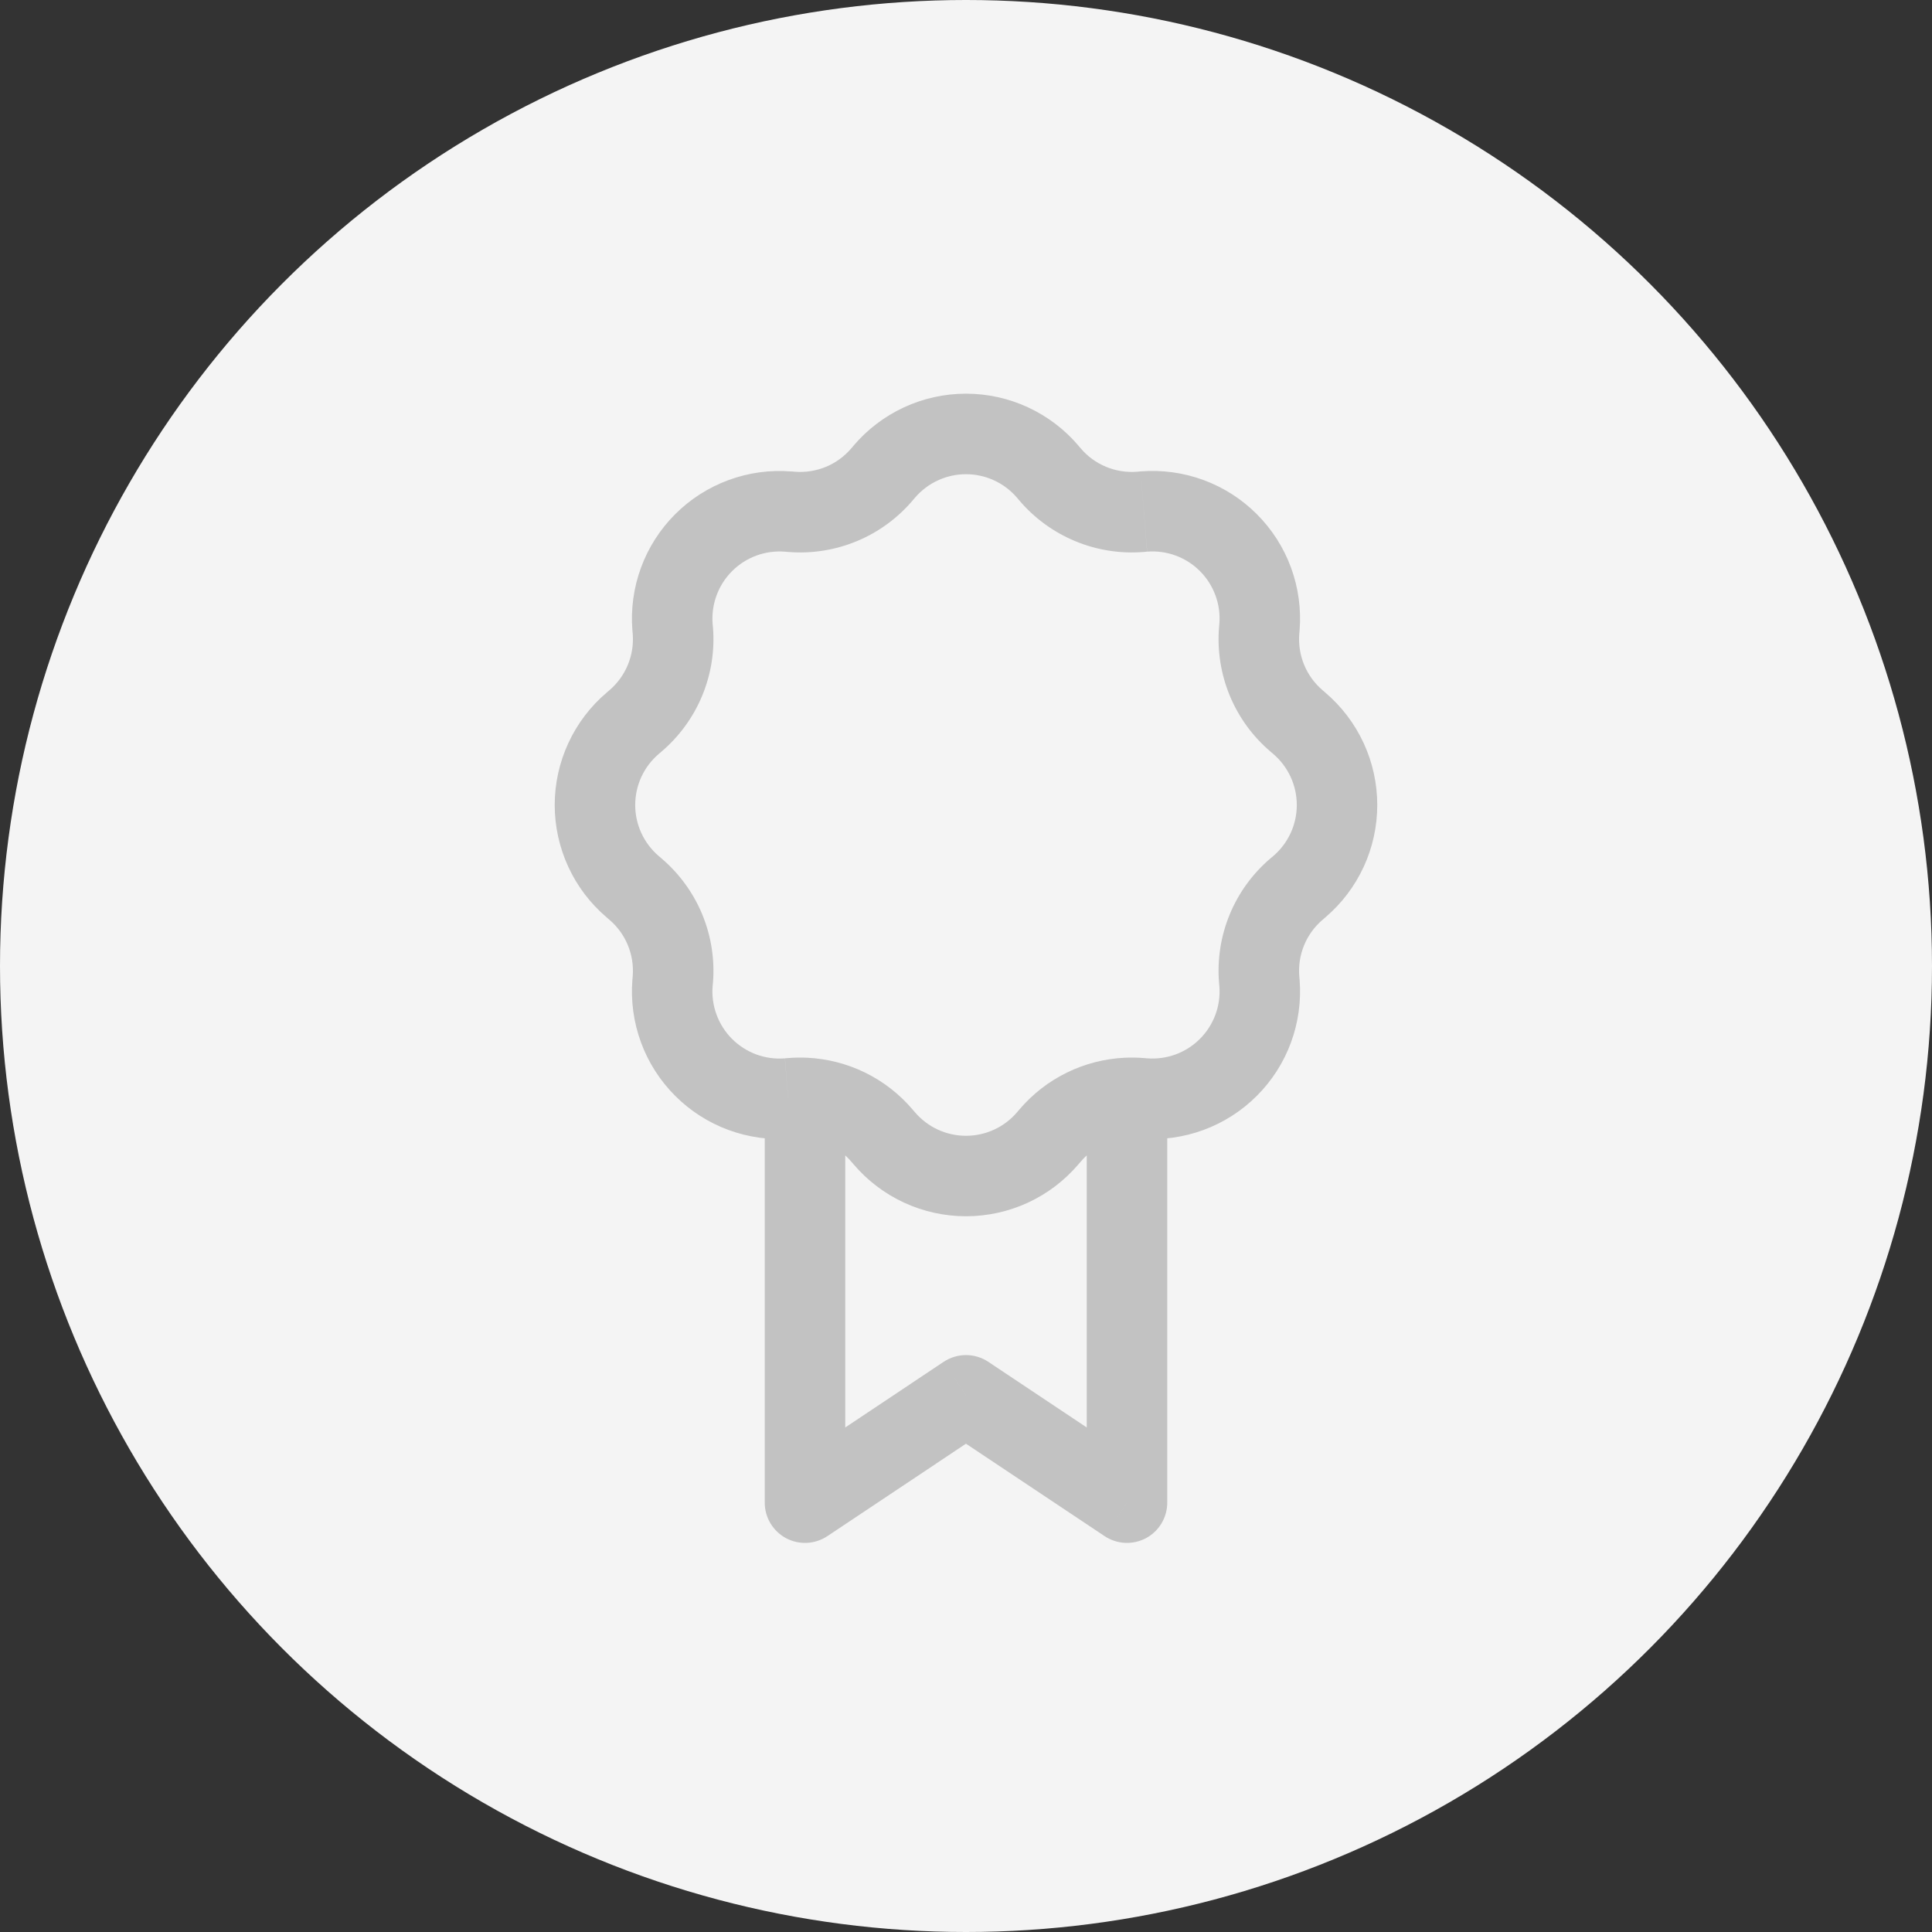
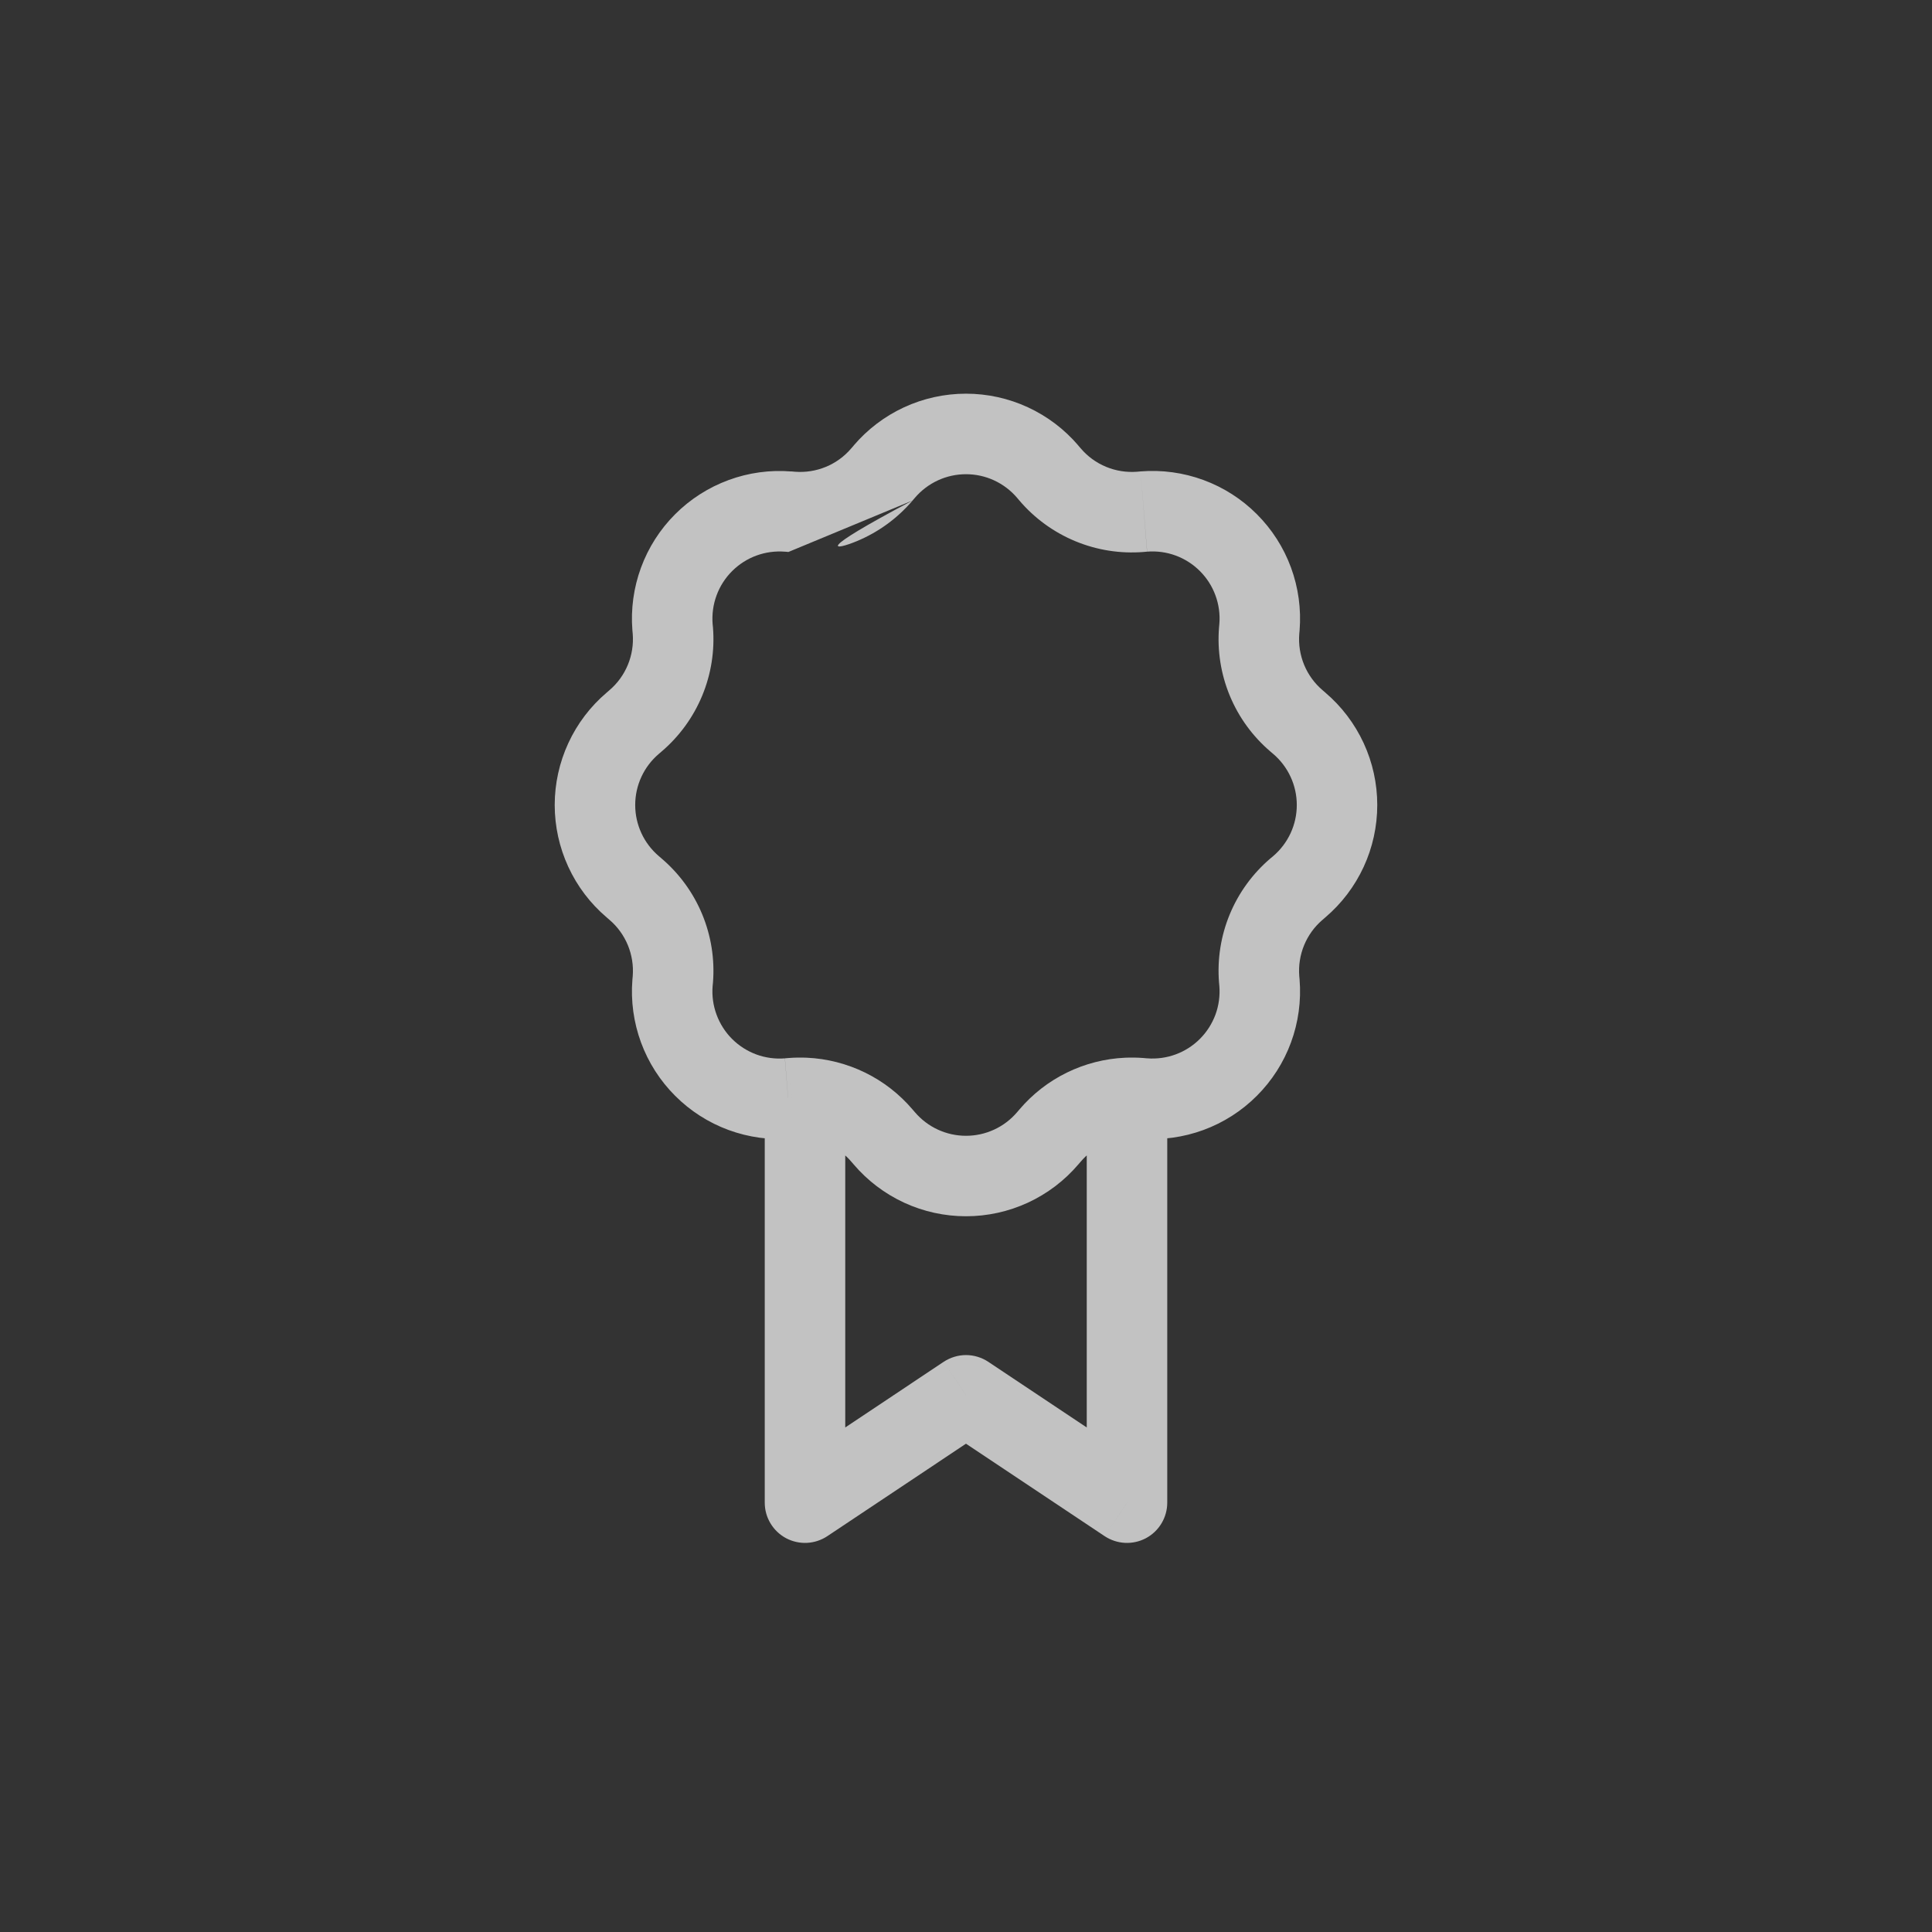
<svg xmlns="http://www.w3.org/2000/svg" width="60" height="60" viewBox="0 0 60 60" fill="none">
  <rect x="0" y="0" width="60" height="60" fill="#333333" stroke="none" />
-   <circle cx="30" cy="30" r="30" fill="#F4F4F4" />
-   <path d="M35 46.667L34.306 47.707C34.495 47.832 34.714 47.904 34.94 47.915C35.166 47.926 35.39 47.875 35.59 47.769C35.789 47.662 35.956 47.503 36.072 47.309C36.188 47.115 36.25 46.893 36.25 46.667H35ZM30 43.333L30.693 42.293C30.488 42.157 30.247 42.083 30 42.083C29.753 42.083 29.512 42.157 29.306 42.293L30 43.333ZM25 46.667H23.75C23.75 46.893 23.811 47.115 23.928 47.309C24.044 47.503 24.211 47.662 24.41 47.769C24.61 47.875 24.834 47.926 25.06 47.915C25.286 47.904 25.505 47.832 25.693 47.707L25 46.667ZM35.693 45.627L30.693 42.293L29.306 44.373L34.306 47.707L35.693 45.627ZM29.306 42.293L24.306 45.627L25.693 47.707L30.693 44.373L29.306 42.293ZM31.587 15.46L31.657 15.543L33.562 13.923L33.49 13.84L31.587 15.46ZM35.515 17.142L35.623 17.132L35.423 14.64L35.315 14.65L35.515 17.142ZM37.868 19.375L37.858 19.485L40.35 19.685L40.36 19.577L37.868 19.375ZM39.456 23.342L39.54 23.413L41.16 21.51L41.077 21.438L39.456 23.342ZM39.54 26.587L39.456 26.657L41.077 28.562L41.16 28.49L39.54 26.587ZM37.858 30.515L37.868 30.623L40.36 30.423L40.35 30.315L37.858 30.515ZM35.625 32.868L35.515 32.858L35.315 35.35L35.423 35.36L35.625 32.868ZM31.658 34.457L31.587 34.54L33.49 36.16L33.562 36.077L31.658 34.457ZM28.413 34.54L28.341 34.457L26.438 36.077L26.51 36.16L28.413 34.54ZM24.485 32.858L24.377 32.867L24.576 35.36L24.685 35.352L24.485 32.858ZM22.131 30.625L22.142 30.515L19.65 30.315L19.64 30.423L22.131 30.625ZM20.543 26.658L20.46 26.587L18.84 28.49L18.923 28.562L20.543 26.658ZM20.46 23.413L20.543 23.342L18.923 21.438L18.84 21.51L20.46 23.413ZM22.142 19.485L22.131 19.377L19.64 19.577L19.65 19.685L22.142 19.485ZM24.375 17.132L24.485 17.142L24.685 14.65L24.576 14.64L24.375 17.132ZM28.341 15.543L28.413 15.46L26.51 13.84L26.438 13.923L28.341 15.543ZM24.485 17.142C25.209 17.2 25.936 17.085 26.607 16.807C27.278 16.529 27.873 16.095 28.343 15.542L26.438 13.923C26.224 14.175 25.954 14.372 25.649 14.498C25.344 14.624 25.014 14.676 24.685 14.65L24.485 17.142ZM22.131 19.377C22.108 19.076 22.149 18.772 22.254 18.489C22.358 18.206 22.523 17.949 22.736 17.736C22.95 17.523 23.207 17.358 23.49 17.254C23.773 17.15 24.076 17.109 24.377 17.133L24.576 14.642C23.915 14.588 23.249 14.679 22.626 14.909C22.003 15.138 21.437 15.5 20.968 15.969C20.498 16.439 20.136 17.005 19.907 17.628C19.678 18.251 19.587 18.916 19.64 19.578L22.131 19.377ZM20.543 23.342C21.096 22.871 21.529 22.276 21.807 21.606C22.085 20.935 22.2 20.209 22.142 19.485L19.65 19.685C19.703 20.352 19.433 21.005 18.923 21.438L20.543 23.342ZM20.46 26.587C20.23 26.391 20.045 26.148 19.919 25.874C19.792 25.6 19.727 25.302 19.727 25C19.727 24.698 19.792 24.4 19.919 24.126C20.045 23.852 20.23 23.609 20.46 23.413L18.84 21.51C18.334 21.94 17.928 22.475 17.65 23.078C17.372 23.68 17.227 24.336 17.227 25C17.227 25.664 17.372 26.32 17.65 26.922C17.928 27.525 18.334 28.06 18.84 28.49L20.46 26.587ZM22.142 30.515C22.2 29.791 22.085 29.064 21.807 28.393C21.528 27.722 21.095 27.127 20.541 26.657L18.923 28.562C19.433 28.995 19.703 29.648 19.65 30.315L22.142 30.515ZM24.375 32.868C24.074 32.892 23.771 32.851 23.488 32.747C23.205 32.642 22.948 32.478 22.734 32.264C22.521 32.051 22.357 31.793 22.253 31.51C22.148 31.227 22.107 30.924 22.131 30.623L19.64 30.423C19.587 31.085 19.678 31.751 19.907 32.374C20.136 32.997 20.498 33.563 20.968 34.032C21.437 34.502 22.003 34.864 22.626 35.093C23.249 35.322 23.915 35.413 24.576 35.36L24.375 32.868ZM31.587 34.54C31.391 34.77 31.148 34.955 30.874 35.081C30.6 35.208 30.302 35.273 30 35.273C29.698 35.273 29.4 35.208 29.126 35.081C28.852 34.955 28.609 34.77 28.413 34.54L26.51 36.16C26.94 36.665 27.475 37.071 28.078 37.35C28.68 37.628 29.336 37.772 30 37.772C30.664 37.772 31.32 37.628 31.922 37.35C32.525 37.071 33.06 36.665 33.49 36.16L31.587 34.54ZM37.868 30.623C37.892 30.924 37.851 31.227 37.747 31.51C37.642 31.793 37.478 32.05 37.264 32.264C37.051 32.477 36.793 32.642 36.51 32.746C36.227 32.85 35.924 32.891 35.623 32.867L35.423 35.36C36.085 35.413 36.751 35.322 37.374 35.093C37.997 34.864 38.563 34.502 39.032 34.032C39.502 33.563 39.864 32.997 40.093 32.374C40.322 31.751 40.413 31.085 40.36 30.423L37.868 30.623ZM39.456 26.657C38.904 27.127 38.47 27.722 38.192 28.393C37.914 29.064 37.8 29.791 37.858 30.515L40.35 30.315C40.297 29.648 40.566 28.995 41.077 28.562L39.456 26.657ZM39.54 23.413C39.77 23.609 39.954 23.852 40.081 24.126C40.208 24.4 40.273 24.698 40.273 25C40.273 25.302 40.208 25.6 40.081 25.874C39.954 26.148 39.77 26.391 39.54 26.587L41.16 28.49C41.665 28.06 42.071 27.525 42.35 26.922C42.628 26.32 42.772 25.664 42.772 25C42.772 24.336 42.628 23.68 42.35 23.078C42.071 22.475 41.665 21.94 41.16 21.51L39.54 23.413ZM37.858 19.485C37.8 20.209 37.915 20.936 38.193 21.607C38.471 22.278 38.905 22.873 39.458 23.343L41.077 21.438C40.825 21.224 40.628 20.954 40.502 20.649C40.376 20.344 40.324 20.014 40.35 19.685L37.858 19.485ZM35.625 17.132C35.926 17.108 36.228 17.149 36.511 17.253C36.795 17.358 37.052 17.522 37.265 17.736C37.479 17.949 37.643 18.207 37.747 18.49C37.851 18.773 37.893 19.074 37.868 19.375L40.36 19.577C40.413 18.915 40.322 18.249 40.093 17.626C39.864 17.003 39.502 16.437 39.032 15.968C38.563 15.498 37.997 15.136 37.374 14.907C36.751 14.678 36.085 14.587 35.423 14.64L35.625 17.132ZM31.657 15.543C32.127 16.096 32.724 16.529 33.394 16.807C34.065 17.085 34.791 17.2 35.515 17.142L35.315 14.65C34.986 14.676 34.656 14.624 34.351 14.498C34.046 14.372 33.775 14.175 33.562 13.923L31.657 15.543ZM33.492 13.84C33.061 13.334 32.526 12.928 31.923 12.649C31.32 12.37 30.664 12.226 30 12.226C29.336 12.226 28.679 12.37 28.076 12.649C27.474 12.928 26.939 13.334 26.508 13.84L28.413 15.46C28.609 15.23 28.852 15.046 29.126 14.919C29.4 14.792 29.698 14.727 30 14.727C30.302 14.727 30.6 14.792 30.874 14.919C31.148 15.046 31.391 15.23 31.587 15.46L33.492 13.84ZM28.341 34.457C27.933 33.977 27.431 33.587 26.866 33.31C26.3 33.034 25.684 32.876 25.055 32.848L24.945 35.347C25.518 35.372 26.061 35.633 26.438 36.077L28.341 34.457ZM25.055 32.848C24.865 32.84 24.674 32.843 24.485 32.858L24.685 35.35C24.771 35.343 24.858 35.342 24.945 35.347L25.055 32.848ZM26.25 46.667V34.097H23.75V46.667H26.25ZM35.517 32.858C35.326 32.843 35.136 32.84 34.945 32.848L35.055 35.347C35.142 35.342 35.228 35.343 35.315 35.35L35.517 32.858ZM34.945 32.848C34.316 32.876 33.699 33.033 33.133 33.31C32.567 33.587 32.066 33.977 31.658 34.457L33.562 36.077C33.747 35.859 33.975 35.682 34.232 35.556C34.489 35.431 34.769 35.359 35.055 35.347L34.945 32.848ZM33.75 34.098V46.667H36.25V34.097L33.75 34.098Z" fill="#C2C2C2" />
+   <path d="M35 46.667L34.306 47.707C34.495 47.832 34.714 47.904 34.94 47.915C35.166 47.926 35.39 47.875 35.59 47.769C35.789 47.662 35.956 47.503 36.072 47.309C36.188 47.115 36.25 46.893 36.25 46.667H35ZM30 43.333L30.693 42.293C30.488 42.157 30.247 42.083 30 42.083C29.753 42.083 29.512 42.157 29.306 42.293L30 43.333ZM25 46.667H23.75C23.75 46.893 23.811 47.115 23.928 47.309C24.044 47.503 24.211 47.662 24.41 47.769C24.61 47.875 24.834 47.926 25.06 47.915C25.286 47.904 25.505 47.832 25.693 47.707L25 46.667ZM35.693 45.627L30.693 42.293L29.306 44.373L34.306 47.707L35.693 45.627ZM29.306 42.293L24.306 45.627L25.693 47.707L30.693 44.373L29.306 42.293ZM31.587 15.46L31.657 15.543L33.562 13.923L33.49 13.84L31.587 15.46ZM35.515 17.142L35.623 17.132L35.423 14.64L35.315 14.65L35.515 17.142ZM37.868 19.375L37.858 19.485L40.35 19.685L40.36 19.577L37.868 19.375ZM39.456 23.342L39.54 23.413L41.16 21.51L41.077 21.438L39.456 23.342ZM39.54 26.587L39.456 26.657L41.077 28.562L41.16 28.49L39.54 26.587ZM37.858 30.515L37.868 30.623L40.36 30.423L40.35 30.315L37.858 30.515ZM35.625 32.868L35.515 32.858L35.315 35.35L35.423 35.36L35.625 32.868ZM31.658 34.457L31.587 34.54L33.49 36.16L33.562 36.077L31.658 34.457ZM28.413 34.54L28.341 34.457L26.438 36.077L26.51 36.16L28.413 34.54ZM24.485 32.858L24.377 32.867L24.576 35.36L24.685 35.352L24.485 32.858ZM22.131 30.625L22.142 30.515L19.65 30.315L19.64 30.423L22.131 30.625ZM20.543 26.658L20.46 26.587L18.84 28.49L18.923 28.562L20.543 26.658ZM20.46 23.413L20.543 23.342L18.923 21.438L18.84 21.51L20.46 23.413ZM22.142 19.485L22.131 19.377L19.64 19.577L19.65 19.685L22.142 19.485ZM24.375 17.132L24.485 17.142L24.685 14.65L24.576 14.64L24.375 17.132ZM28.341 15.543L28.413 15.46L26.51 13.84L26.438 13.923L28.341 15.543ZC25.209 17.2 25.936 17.085 26.607 16.807C27.278 16.529 27.873 16.095 28.343 15.542L26.438 13.923C26.224 14.175 25.954 14.372 25.649 14.498C25.344 14.624 25.014 14.676 24.685 14.65L24.485 17.142ZM22.131 19.377C22.108 19.076 22.149 18.772 22.254 18.489C22.358 18.206 22.523 17.949 22.736 17.736C22.95 17.523 23.207 17.358 23.49 17.254C23.773 17.15 24.076 17.109 24.377 17.133L24.576 14.642C23.915 14.588 23.249 14.679 22.626 14.909C22.003 15.138 21.437 15.5 20.968 15.969C20.498 16.439 20.136 17.005 19.907 17.628C19.678 18.251 19.587 18.916 19.64 19.578L22.131 19.377ZM20.543 23.342C21.096 22.871 21.529 22.276 21.807 21.606C22.085 20.935 22.2 20.209 22.142 19.485L19.65 19.685C19.703 20.352 19.433 21.005 18.923 21.438L20.543 23.342ZM20.46 26.587C20.23 26.391 20.045 26.148 19.919 25.874C19.792 25.6 19.727 25.302 19.727 25C19.727 24.698 19.792 24.4 19.919 24.126C20.045 23.852 20.23 23.609 20.46 23.413L18.84 21.51C18.334 21.94 17.928 22.475 17.65 23.078C17.372 23.68 17.227 24.336 17.227 25C17.227 25.664 17.372 26.32 17.65 26.922C17.928 27.525 18.334 28.06 18.84 28.49L20.46 26.587ZM22.142 30.515C22.2 29.791 22.085 29.064 21.807 28.393C21.528 27.722 21.095 27.127 20.541 26.657L18.923 28.562C19.433 28.995 19.703 29.648 19.65 30.315L22.142 30.515ZM24.375 32.868C24.074 32.892 23.771 32.851 23.488 32.747C23.205 32.642 22.948 32.478 22.734 32.264C22.521 32.051 22.357 31.793 22.253 31.51C22.148 31.227 22.107 30.924 22.131 30.623L19.64 30.423C19.587 31.085 19.678 31.751 19.907 32.374C20.136 32.997 20.498 33.563 20.968 34.032C21.437 34.502 22.003 34.864 22.626 35.093C23.249 35.322 23.915 35.413 24.576 35.36L24.375 32.868ZM31.587 34.54C31.391 34.77 31.148 34.955 30.874 35.081C30.6 35.208 30.302 35.273 30 35.273C29.698 35.273 29.4 35.208 29.126 35.081C28.852 34.955 28.609 34.77 28.413 34.54L26.51 36.16C26.94 36.665 27.475 37.071 28.078 37.35C28.68 37.628 29.336 37.772 30 37.772C30.664 37.772 31.32 37.628 31.922 37.35C32.525 37.071 33.06 36.665 33.49 36.16L31.587 34.54ZM37.868 30.623C37.892 30.924 37.851 31.227 37.747 31.51C37.642 31.793 37.478 32.05 37.264 32.264C37.051 32.477 36.793 32.642 36.51 32.746C36.227 32.85 35.924 32.891 35.623 32.867L35.423 35.36C36.085 35.413 36.751 35.322 37.374 35.093C37.997 34.864 38.563 34.502 39.032 34.032C39.502 33.563 39.864 32.997 40.093 32.374C40.322 31.751 40.413 31.085 40.36 30.423L37.868 30.623ZM39.456 26.657C38.904 27.127 38.47 27.722 38.192 28.393C37.914 29.064 37.8 29.791 37.858 30.515L40.35 30.315C40.297 29.648 40.566 28.995 41.077 28.562L39.456 26.657ZM39.54 23.413C39.77 23.609 39.954 23.852 40.081 24.126C40.208 24.4 40.273 24.698 40.273 25C40.273 25.302 40.208 25.6 40.081 25.874C39.954 26.148 39.77 26.391 39.54 26.587L41.16 28.49C41.665 28.06 42.071 27.525 42.35 26.922C42.628 26.32 42.772 25.664 42.772 25C42.772 24.336 42.628 23.68 42.35 23.078C42.071 22.475 41.665 21.94 41.16 21.51L39.54 23.413ZM37.858 19.485C37.8 20.209 37.915 20.936 38.193 21.607C38.471 22.278 38.905 22.873 39.458 23.343L41.077 21.438C40.825 21.224 40.628 20.954 40.502 20.649C40.376 20.344 40.324 20.014 40.35 19.685L37.858 19.485ZM35.625 17.132C35.926 17.108 36.228 17.149 36.511 17.253C36.795 17.358 37.052 17.522 37.265 17.736C37.479 17.949 37.643 18.207 37.747 18.49C37.851 18.773 37.893 19.074 37.868 19.375L40.36 19.577C40.413 18.915 40.322 18.249 40.093 17.626C39.864 17.003 39.502 16.437 39.032 15.968C38.563 15.498 37.997 15.136 37.374 14.907C36.751 14.678 36.085 14.587 35.423 14.64L35.625 17.132ZM31.657 15.543C32.127 16.096 32.724 16.529 33.394 16.807C34.065 17.085 34.791 17.2 35.515 17.142L35.315 14.65C34.986 14.676 34.656 14.624 34.351 14.498C34.046 14.372 33.775 14.175 33.562 13.923L31.657 15.543ZM33.492 13.84C33.061 13.334 32.526 12.928 31.923 12.649C31.32 12.37 30.664 12.226 30 12.226C29.336 12.226 28.679 12.37 28.076 12.649C27.474 12.928 26.939 13.334 26.508 13.84L28.413 15.46C28.609 15.23 28.852 15.046 29.126 14.919C29.4 14.792 29.698 14.727 30 14.727C30.302 14.727 30.6 14.792 30.874 14.919C31.148 15.046 31.391 15.23 31.587 15.46L33.492 13.84ZM28.341 34.457C27.933 33.977 27.431 33.587 26.866 33.31C26.3 33.034 25.684 32.876 25.055 32.848L24.945 35.347C25.518 35.372 26.061 35.633 26.438 36.077L28.341 34.457ZM25.055 32.848C24.865 32.84 24.674 32.843 24.485 32.858L24.685 35.35C24.771 35.343 24.858 35.342 24.945 35.347L25.055 32.848ZM26.25 46.667V34.097H23.75V46.667H26.25ZM35.517 32.858C35.326 32.843 35.136 32.84 34.945 32.848L35.055 35.347C35.142 35.342 35.228 35.343 35.315 35.35L35.517 32.858ZM34.945 32.848C34.316 32.876 33.699 33.033 33.133 33.31C32.567 33.587 32.066 33.977 31.658 34.457L33.562 36.077C33.747 35.859 33.975 35.682 34.232 35.556C34.489 35.431 34.769 35.359 35.055 35.347L34.945 32.848ZM33.75 34.098V46.667H36.25V34.097L33.75 34.098Z" fill="#C2C2C2" />
</svg>